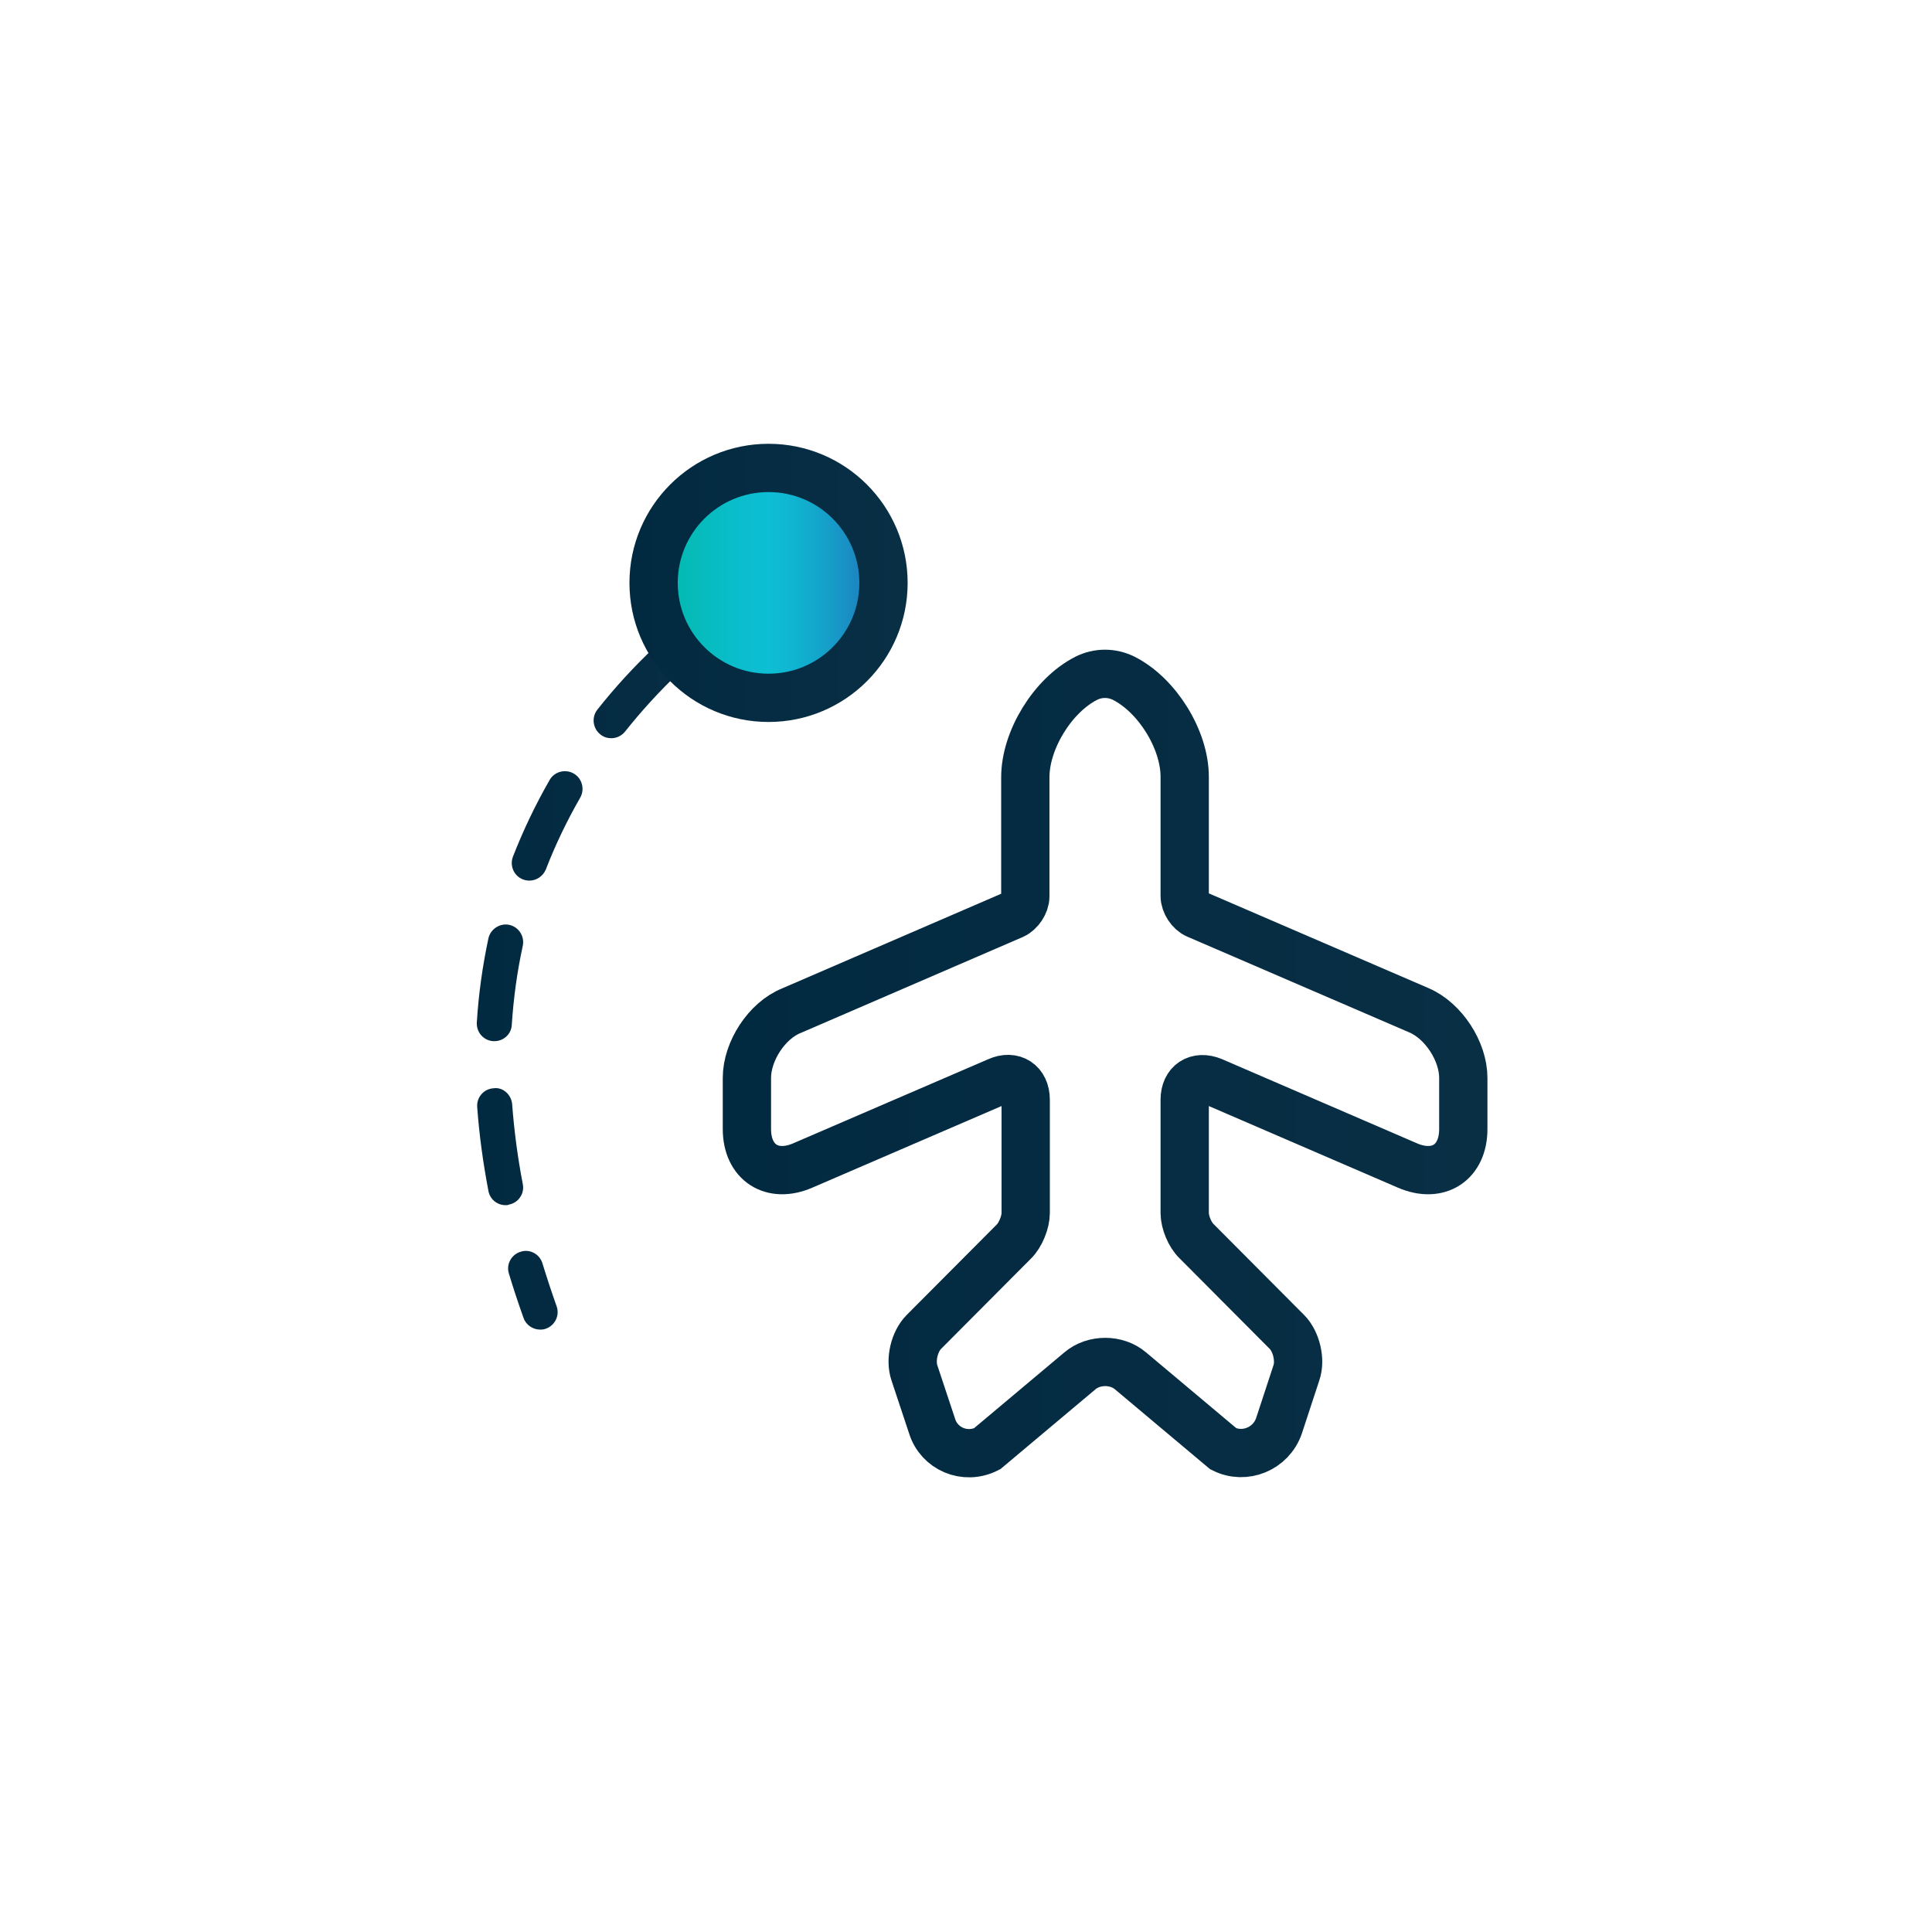
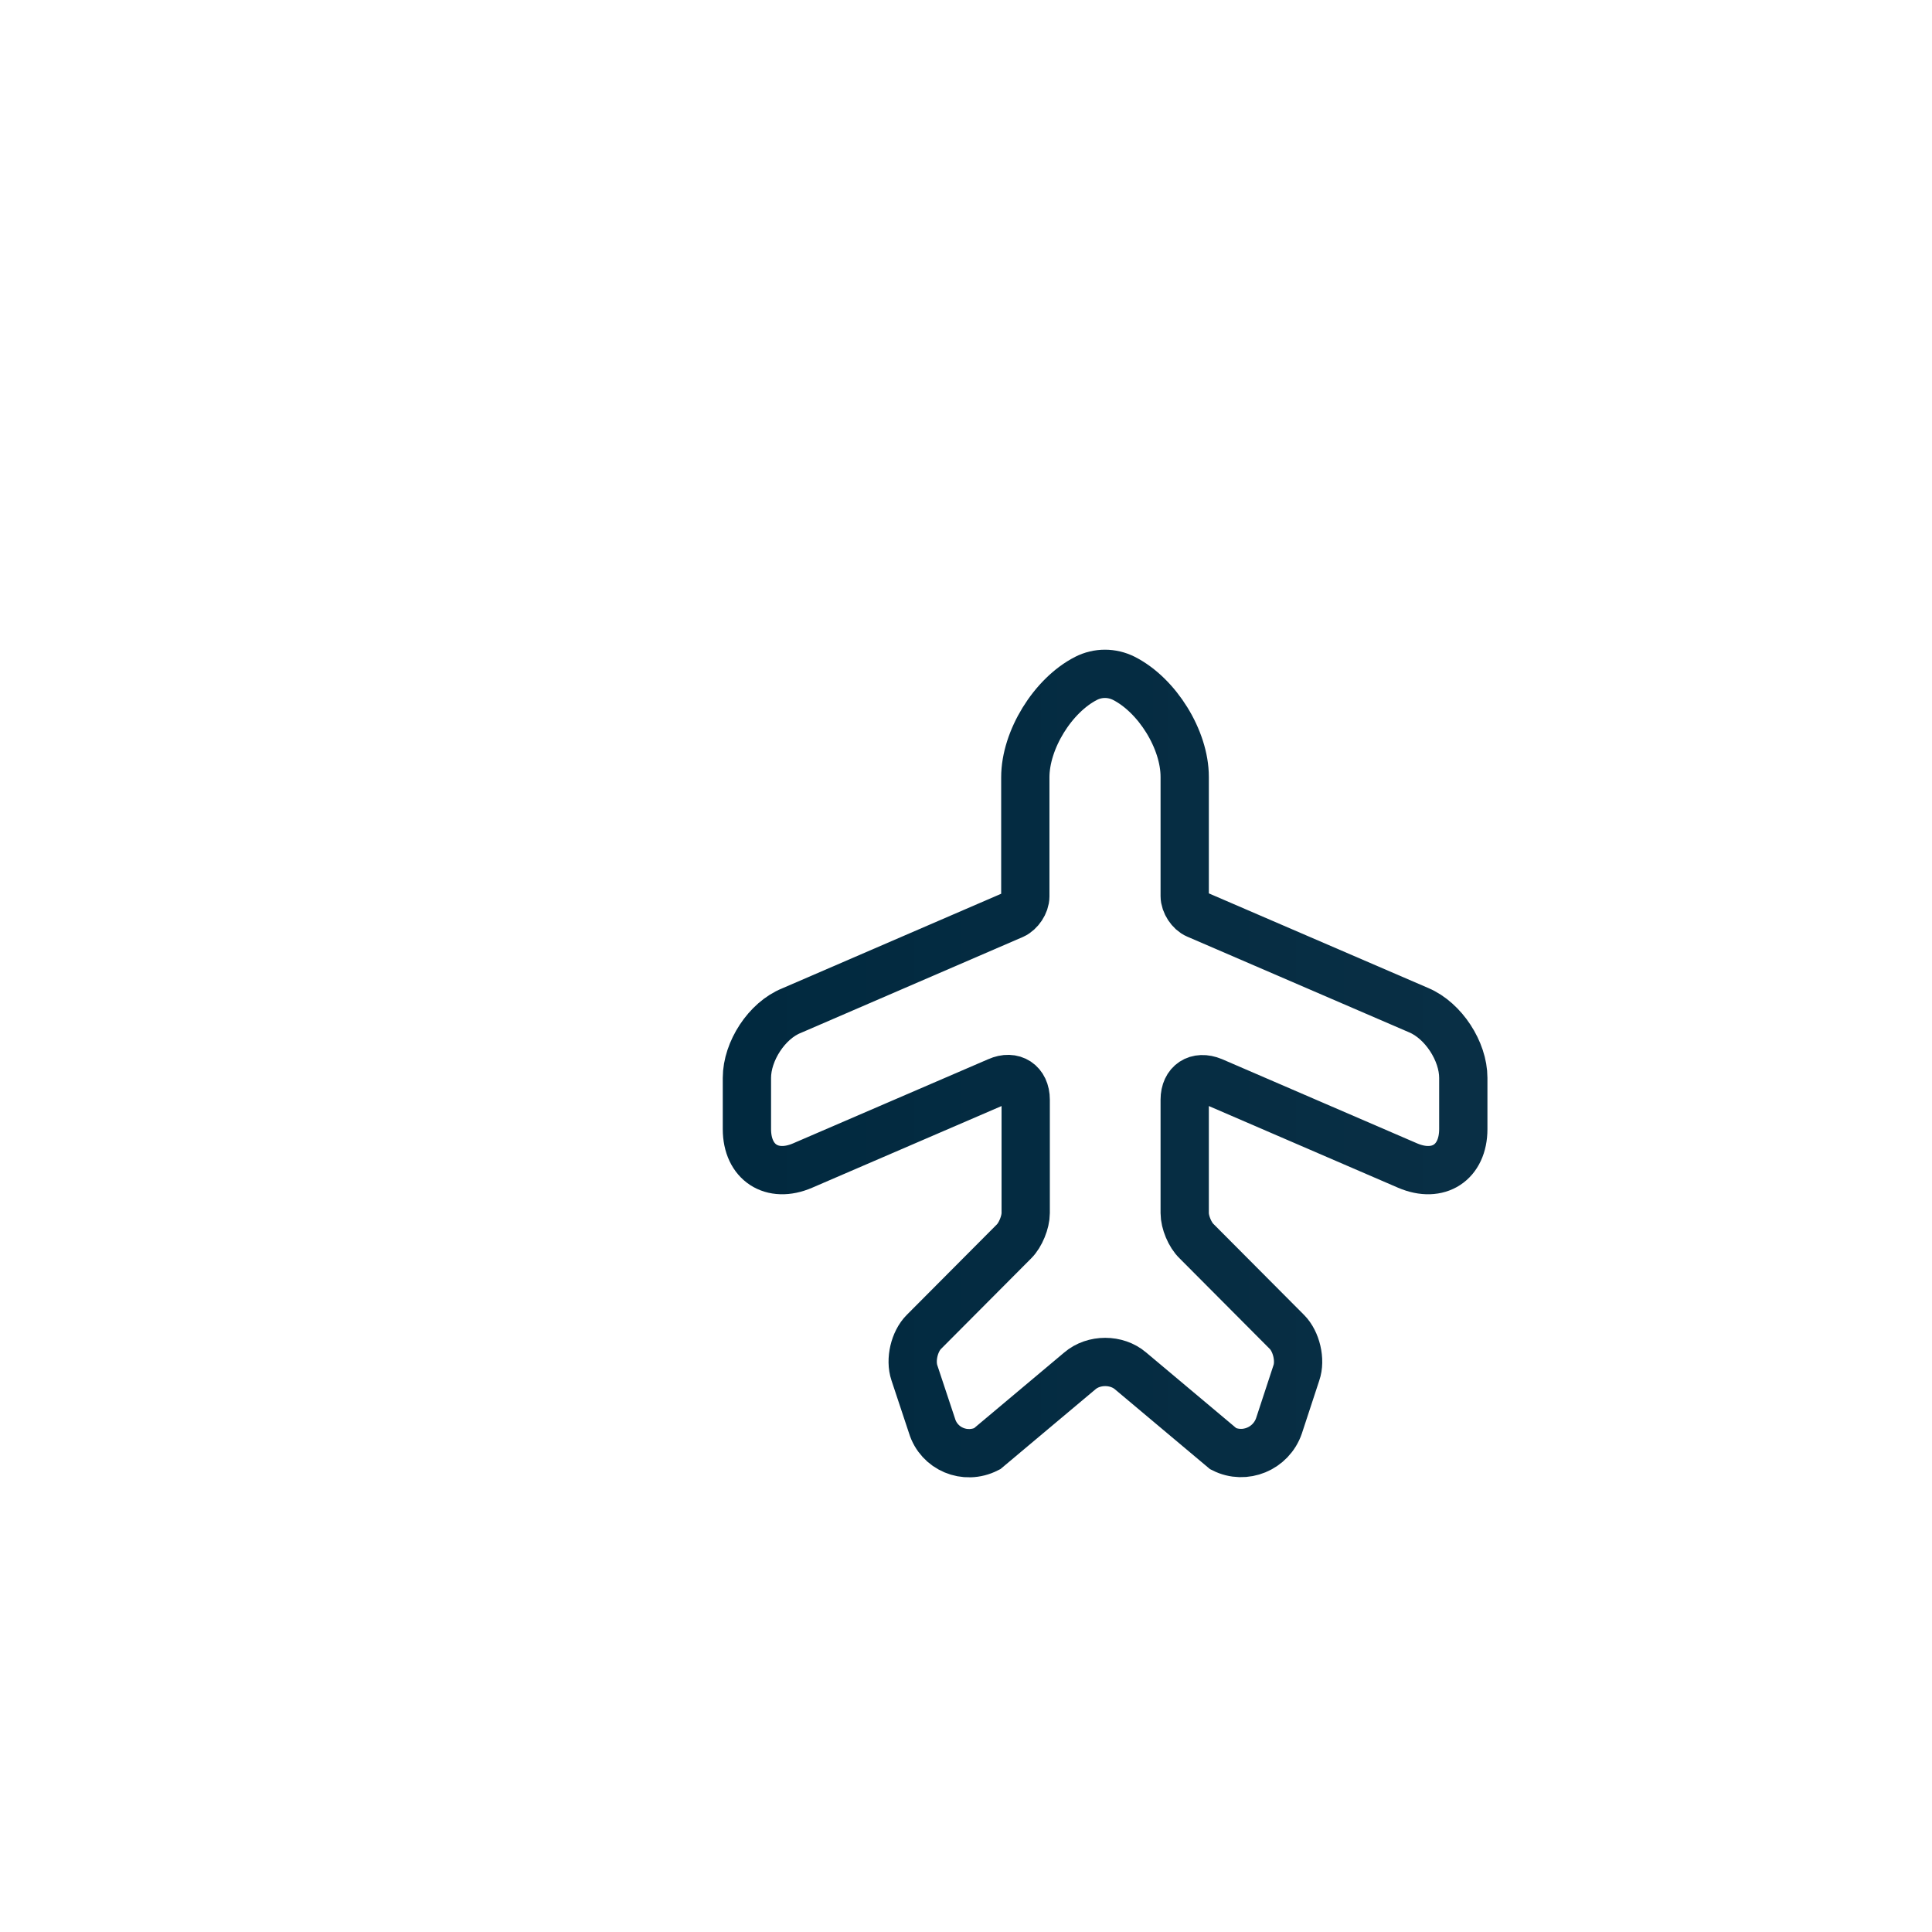
<svg xmlns="http://www.w3.org/2000/svg" version="1.1" id="Layer_1" x="0px" y="0px" viewBox="0 0 100 100" style="enable-background:new 0 0 100 100;" xml:space="preserve">
  <style type="text/css">
	.st0{fill:none;stroke:url(#SVGID_1_);stroke-width:2.499;stroke-miterlimit:10;}
	.st1{fill:url(#SVGID_00000171692988486153663220000010028725596477090729_);}
	.st2{fill:url(#SVGID_00000085955331244544321420000001156121613960528029_);}
	.st3{fill:url(#SVGID_00000021806493725476218520000016426500916680615054_);}
	
		.st4{fill:url(#SVGID_00000079473426088197005850000005014241237024644485_);stroke:url(#SVGID_00000169531367575466696640000008299771863285329568_);stroke-width:2.499;stroke-miterlimit:10;}
</style>
  <g>
    <g>
      <linearGradient id="SVGID_1_" gradientUnits="userSpaceOnUse" x1="37.407" y1="55.047" x2="76.989" y2="55.047">
        <stop offset="0" style="stop-color:#01293F" />
        <stop offset="1" style="stop-color:#092F45" />
      </linearGradient>
      <path class="st0" d="M51.09,74.99l4.8-4.03c0.72-0.62,1.91-0.62,2.63,0l4.8,4.03c1.11,0.56,2.47,0,2.88-1.19l0.9-2.74    c0.23-0.66,0-1.63-0.49-2.12l-4.67-4.69c-0.35-0.33-0.62-0.99-0.62-1.46v-5.87c0-0.86,0.64-1.28,1.44-0.95l10.1,4.36    c1.59,0.68,2.88-0.16,2.88-1.89v-2.65c0-1.38-1.03-2.96-2.3-3.5l-11.5-4.96c-0.33-0.14-0.62-0.58-0.62-0.95v-6.17    c0-1.93-1.42-4.22-3.15-5.1c-0.62-0.31-1.34-0.31-1.95,0c-1.73,0.88-3.15,3.19-3.15,5.12v6.17c0,0.37-0.29,0.8-0.62,0.95    l-11.48,4.96c-1.28,0.51-2.31,2.1-2.31,3.48v2.65c0,1.73,1.3,2.57,2.88,1.89l10.11-4.36c0.78-0.35,1.44,0.08,1.44,0.95v5.87    c0,0.47-0.27,1.13-0.6,1.46l-4.67,4.69c-0.49,0.49-0.72,1.44-0.49,2.12l0.91,2.74C48.6,74.99,49.95,75.57,51.09,74.99z" />
      <g>
        <g>
          <linearGradient id="SVGID_00000031929419339930205820000002472577942813095813_" gradientUnits="userSpaceOnUse" x1="24.61" y1="30.804" x2="40.692" y2="30.804">
            <stop offset="0" style="stop-color:#01293F" />
            <stop offset="1" style="stop-color:#092F45" />
          </linearGradient>
-           <path style="fill:url(#SVGID_00000031929419339930205820000002472577942813095813_);" d="M37.8,32.35      c-0.28,0-0.57-0.13-0.74-0.38c-0.29-0.41-0.2-0.98,0.22-1.27c1.23-0.88,2.05-1.31,2.08-1.33c0.43-0.23,0.99-0.07,1.23,0.38      c0.23,0.44,0.07,1-0.38,1.23c-0.01,0-0.76,0.41-1.88,1.21C38.16,32.3,37.98,32.35,37.8,32.35z" />
        </g>
        <g>
          <linearGradient id="SVGID_00000091720649647419424380000017749823446199508384_" gradientUnits="userSpaceOnUse" x1="24.68" y1="47.812" x2="40.663" y2="47.812">
            <stop offset="0" style="stop-color:#01293F" />
            <stop offset="1" style="stop-color:#092F45" />
          </linearGradient>
-           <path style="fill:url(#SVGID_00000091720649647419424380000017749823446199508384_);" d="M26.17,62.38      c-0.43,0-0.81-0.3-0.89-0.74c-0.28-1.47-0.48-2.93-0.58-4.34c-0.04-0.5,0.34-0.94,0.84-0.97c0.49-0.08,0.94,0.34,0.97,0.84      c0.1,1.33,0.28,2.72,0.55,4.12c0.1,0.49-0.23,0.97-0.72,1.06C26.29,62.38,26.23,62.38,26.17,62.38z M25.59,53.89      c-0.02,0-0.04,0-0.06,0c-0.5-0.03-0.88-0.46-0.85-0.97c0.09-1.48,0.3-2.94,0.6-4.35c0.11-0.49,0.6-0.8,1.08-0.7      c0.49,0.11,0.8,0.59,0.7,1.08c-0.29,1.33-0.48,2.7-0.57,4.09C26.47,53.52,26.07,53.89,25.59,53.89z M27.4,45.58      c-0.11,0-0.22-0.02-0.33-0.06c-0.47-0.18-0.7-0.71-0.52-1.18c0.53-1.36,1.17-2.7,1.9-3.97c0.25-0.44,0.82-0.58,1.25-0.33      c0.43,0.25,0.58,0.81,0.33,1.25c-0.69,1.2-1.29,2.45-1.78,3.72C28.1,45.36,27.76,45.58,27.4,45.58z M31.64,38.21      c-0.2,0-0.4-0.06-0.57-0.2c-0.39-0.31-0.46-0.89-0.15-1.28c0.89-1.13,1.89-2.22,2.97-3.24c0.36-0.35,0.94-0.33,1.29,0.04      c0.35,0.36,0.33,0.94-0.04,1.29c-1.01,0.96-1.95,1.99-2.79,3.05C32.17,38.09,31.91,38.21,31.64,38.21z" />
        </g>
        <g>
          <linearGradient id="SVGID_00000068655354826515815000000012006718078888916131_" gradientUnits="userSpaceOnUse" x1="24.615" y1="66.786" x2="40.697" y2="66.786">
            <stop offset="0" style="stop-color:#01293F" />
            <stop offset="1" style="stop-color:#092F45" />
          </linearGradient>
-           <path style="fill:url(#SVGID_00000068655354826515815000000012006718078888916131_);" d="M27.96,68.82      c-0.37,0-0.73-0.23-0.86-0.6c-0.28-0.78-0.53-1.54-0.76-2.3c-0.15-0.48,0.13-0.99,0.61-1.13c0.48-0.16,0.99,0.13,1.13,0.61      c0.22,0.72,0.46,1.45,0.73,2.21c0.17,0.47-0.08,0.99-0.55,1.16C28.16,68.81,28.06,68.82,27.96,68.82z" />
        </g>
      </g>
      <linearGradient id="SVGID_00000044151019208430706210000001408002472332979647_" gradientUnits="userSpaceOnUse" x1="33.831" y1="30.169" x2="45.734" y2="30.169">
        <stop offset="0" style="stop-color:#00B8A6" />
        <stop offset="0.105" style="stop-color:#04BAB3" />
        <stop offset="0.35" style="stop-color:#0ABDCB" />
        <stop offset="0.5" style="stop-color:#0DBED4" />
        <stop offset="0.604" style="stop-color:#0FB5D1" />
        <stop offset="0.773" style="stop-color:#169CC8" />
        <stop offset="0.987" style="stop-color:#2175BA" />
        <stop offset="1" style="stop-color:#2272B9" />
      </linearGradient>
      <linearGradient id="SVGID_00000183929107796501370160000004272489620518526621_" gradientUnits="userSpaceOnUse" x1="32.581" y1="30.169" x2="46.983" y2="30.169">
        <stop offset="0" style="stop-color:#01293F" />
        <stop offset="1" style="stop-color:#092F45" />
      </linearGradient>
-       <circle style="fill:url(#SVGID_00000044151019208430706210000001408002472332979647_);stroke:url(#SVGID_00000183929107796501370160000004272489620518526621_);stroke-width:2.499;stroke-miterlimit:10;" cx="39.78" cy="30.17" r="5.95" />
    </g>
  </g>
</svg>